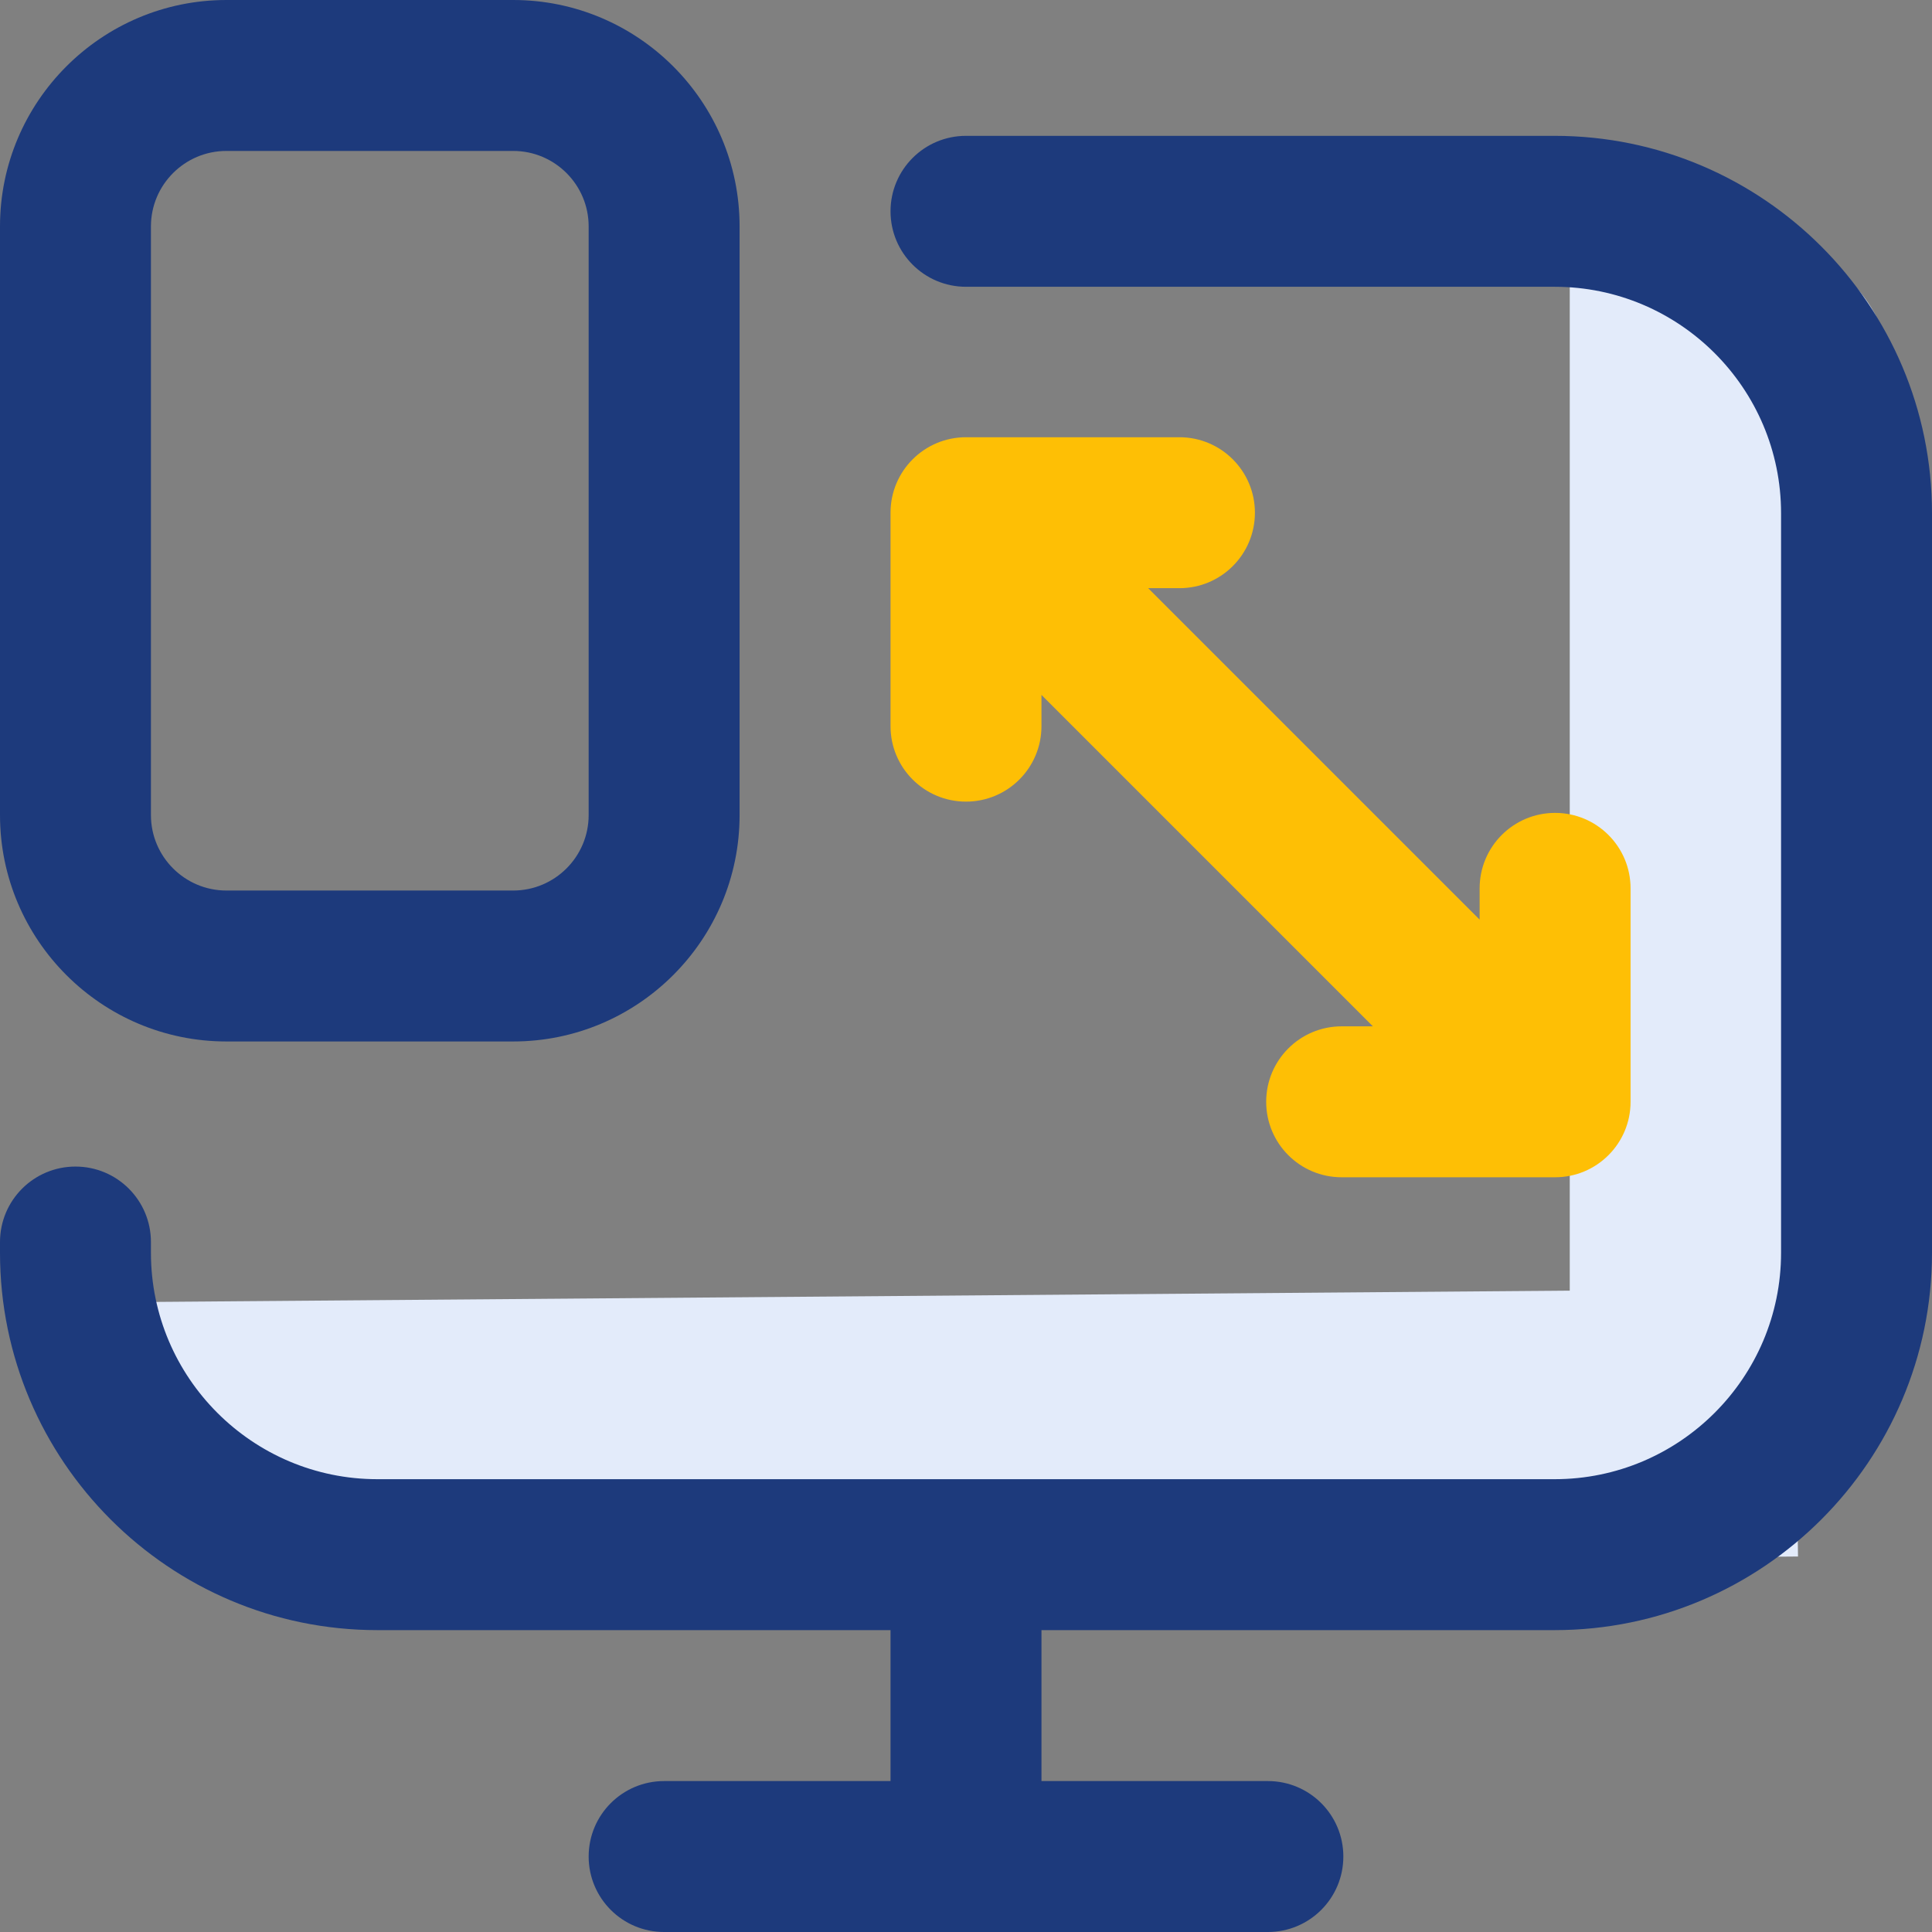
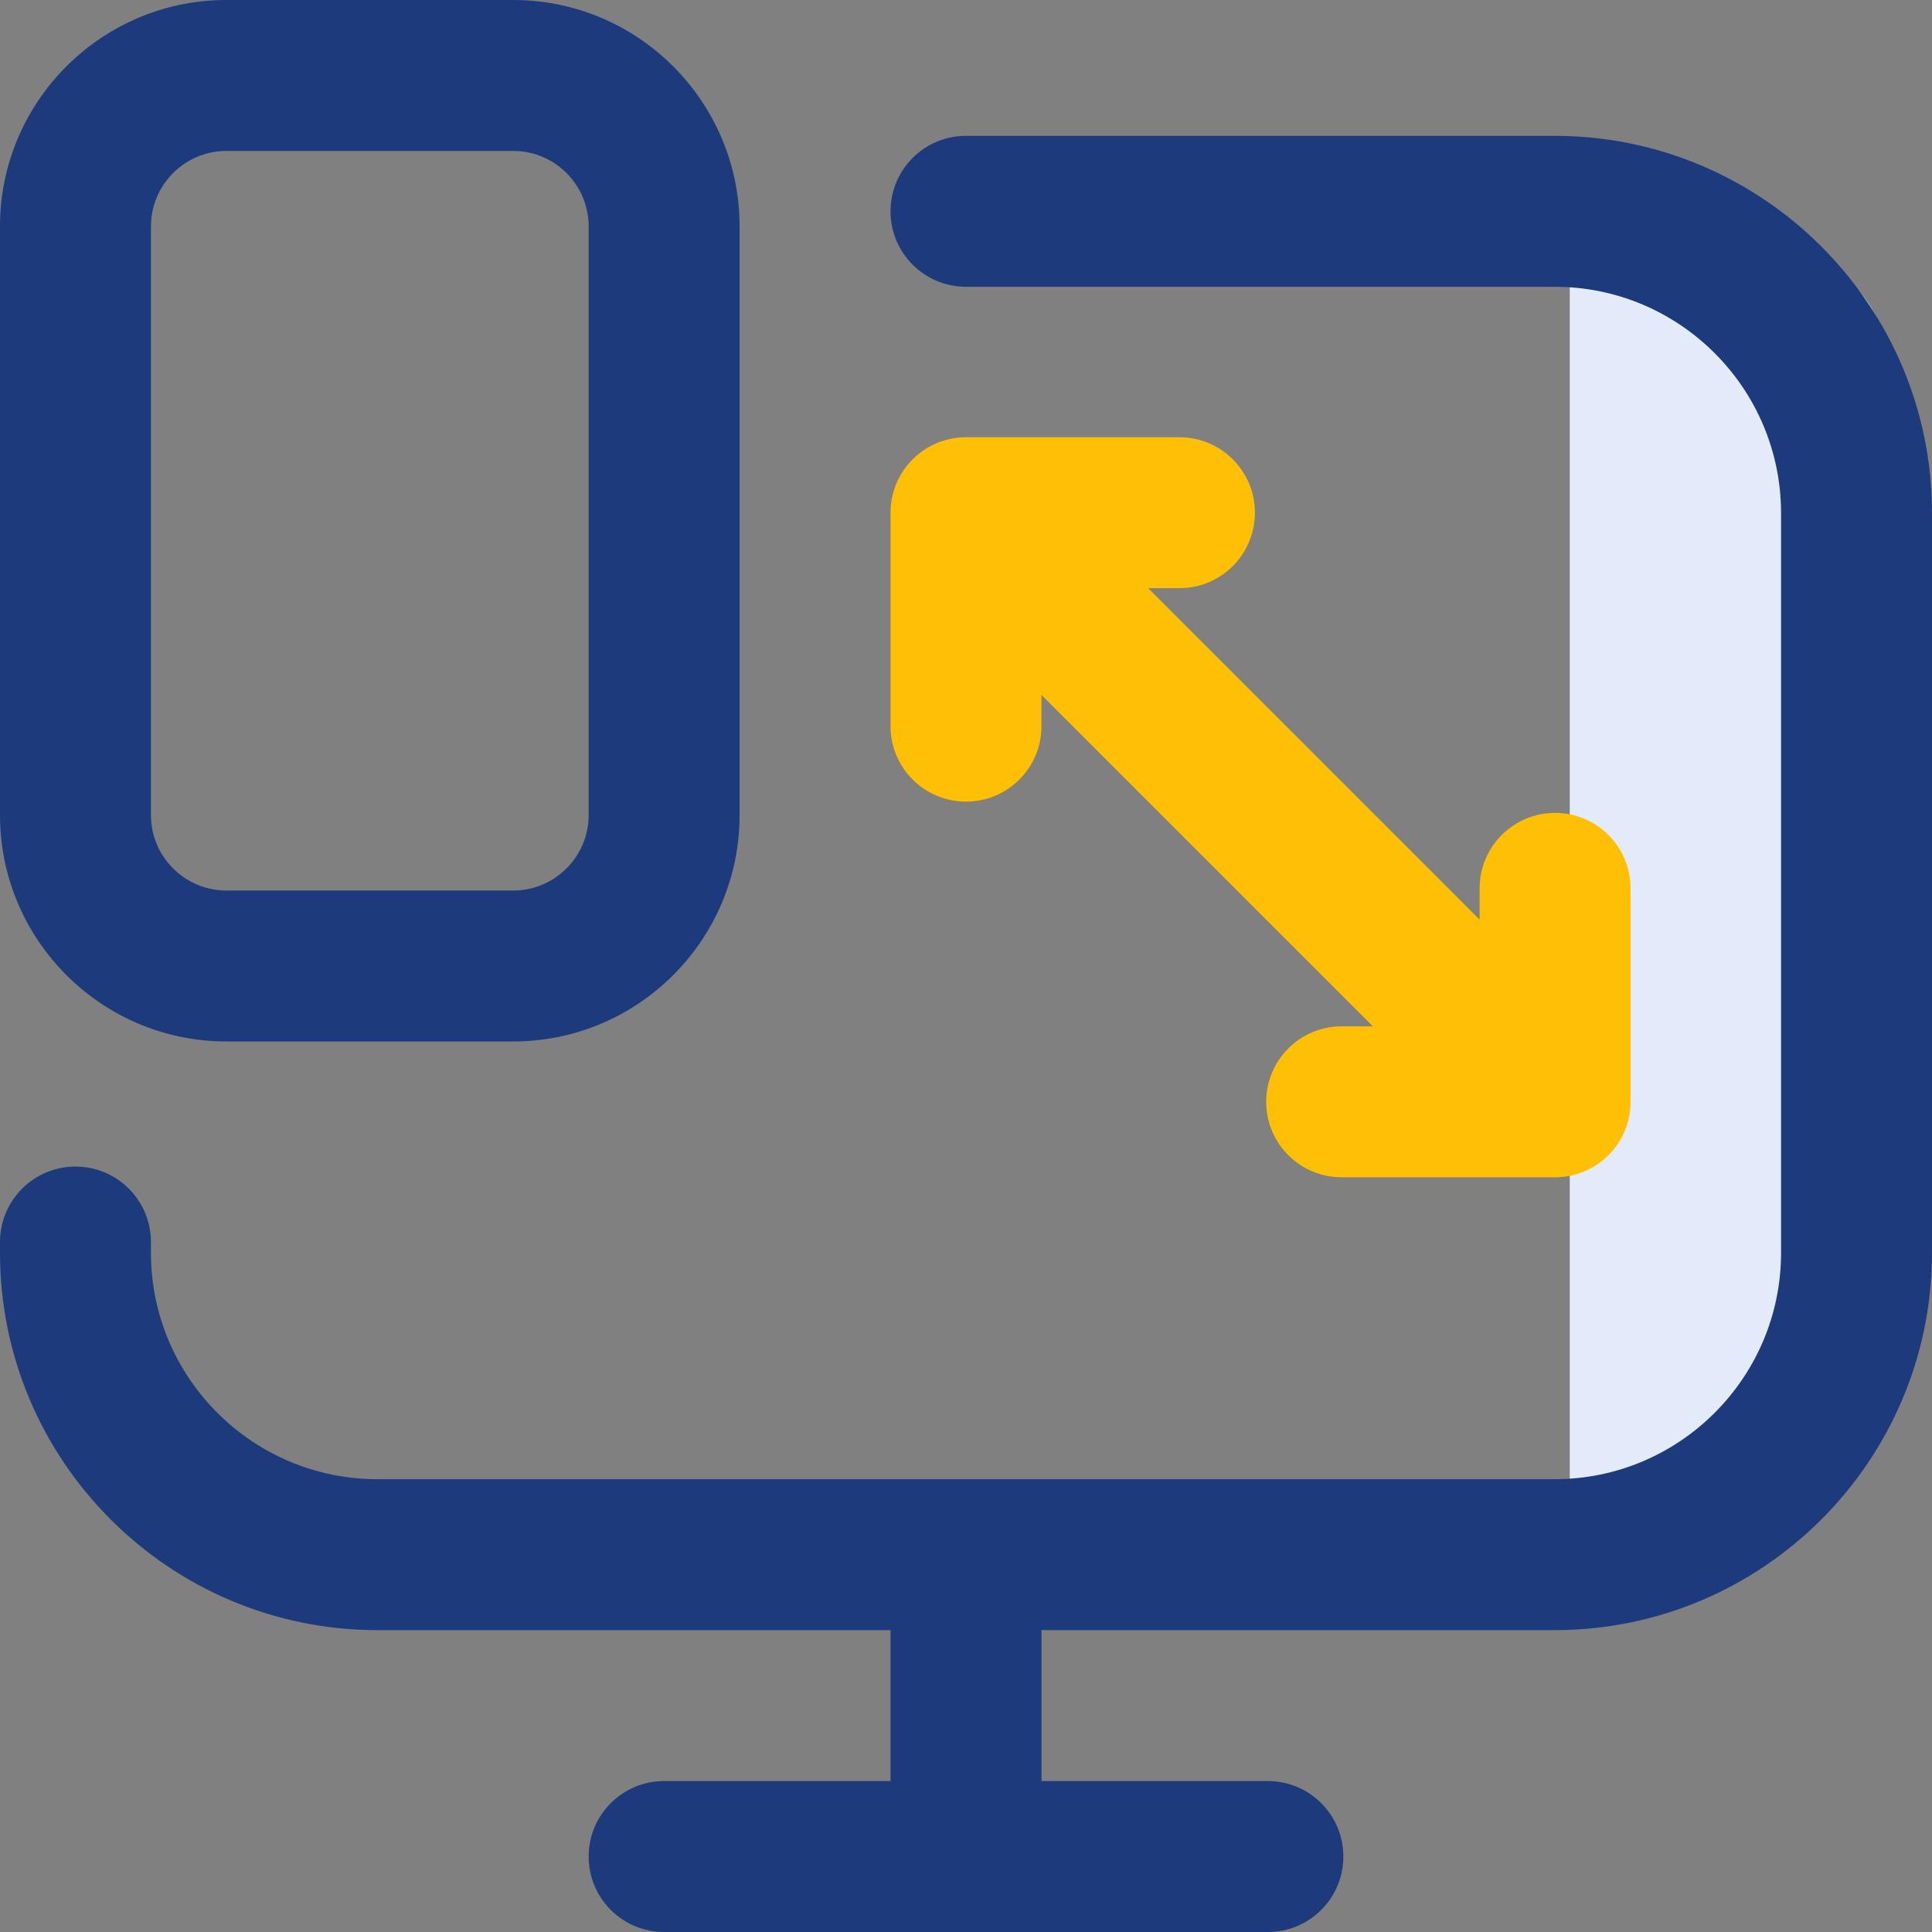
<svg xmlns="http://www.w3.org/2000/svg" width="48" height="48" viewBox="0 0 48 48" fill="none">
  <rect x="0" y="0" width="48" height="48" fill="#808080" stroke="none" />
  <g clip-path="url(#clip0_5427_17000)">
    <path d="M47 9.444C47 7.542 45.458 6 43.556 6H39V37C43.418 37 47 33.418 47 29V9.444Z" fill="#E3EBFA" />
-     <path d="M3 32.352L3.037 35.002C3.068 37.211 4.884 38.987 7.093 38.97L44.671 38.671L44.578 32.021L3 32.352Z" fill="#E3EBFA" />
    <path d="M38.625 3.375H24C22.964 3.375 22.125 4.214 22.125 5.25C22.125 6.286 22.964 7.125 24 7.125H38.625C41.727 7.125 44.25 9.648 44.25 12.75V31.125C44.25 34.227 41.727 36.75 38.625 36.75H9.375C6.273 36.75 3.75 34.227 3.75 31.125V30.858C3.75 29.822 2.911 28.983 1.875 28.983C0.839 28.983 0 29.822 0 30.858V31.125C0 36.294 4.206 40.5 9.375 40.5H22.125V44.25H16.5C15.464 44.25 14.625 45.089 14.625 46.125C14.625 47.161 15.464 48 16.5 48H31.5C32.536 48 33.375 47.161 33.375 46.125C33.375 45.089 32.536 44.25 31.5 44.25H25.875V40.5H38.625C43.794 40.5 48 36.294 48 31.125V12.75C48 7.581 43.794 3.375 38.625 3.375Z" fill="#1D3A7C" />
    <path d="M31.178 12.738C31.178 11.703 30.339 10.863 29.303 10.863H24C22.964 10.863 22.125 11.703 22.125 12.738V18.041C22.125 19.077 22.964 19.916 24 19.916C25.036 19.916 25.875 19.077 25.875 18.041V17.265L34.109 25.499H33.333C32.297 25.499 31.458 26.339 31.458 27.374C31.458 28.41 32.297 29.249 33.333 29.249H38.636C39.671 29.249 40.511 28.41 40.511 27.374V22.071C40.511 21.035 39.671 20.196 38.636 20.196C37.6 20.196 36.761 21.035 36.761 22.071V22.848L28.526 14.613H29.303C30.339 14.613 31.178 13.774 31.178 12.738Z" fill="#FEBF05" />
    <path d="M5.625 25.875H12.75C15.852 25.875 18.375 23.352 18.375 20.25V5.625C18.375 2.523 15.852 0 12.75 0H5.625C2.523 0 0 2.523 0 5.625V20.25C0 23.352 2.523 25.875 5.625 25.875ZM3.75 5.625C3.75 4.591 4.591 3.75 5.625 3.75H12.75C13.784 3.75 14.625 4.591 14.625 5.625V20.25C14.625 21.284 13.784 22.125 12.75 22.125H5.625C4.591 22.125 3.75 21.284 3.75 20.25V5.625Z" fill="#1D3A7C" />
  </g>
  <defs>
    <clipPath id="clip0_5427_17000">
      <rect width="48" height="48" fill="white" />
    </clipPath>
  </defs>
</svg>